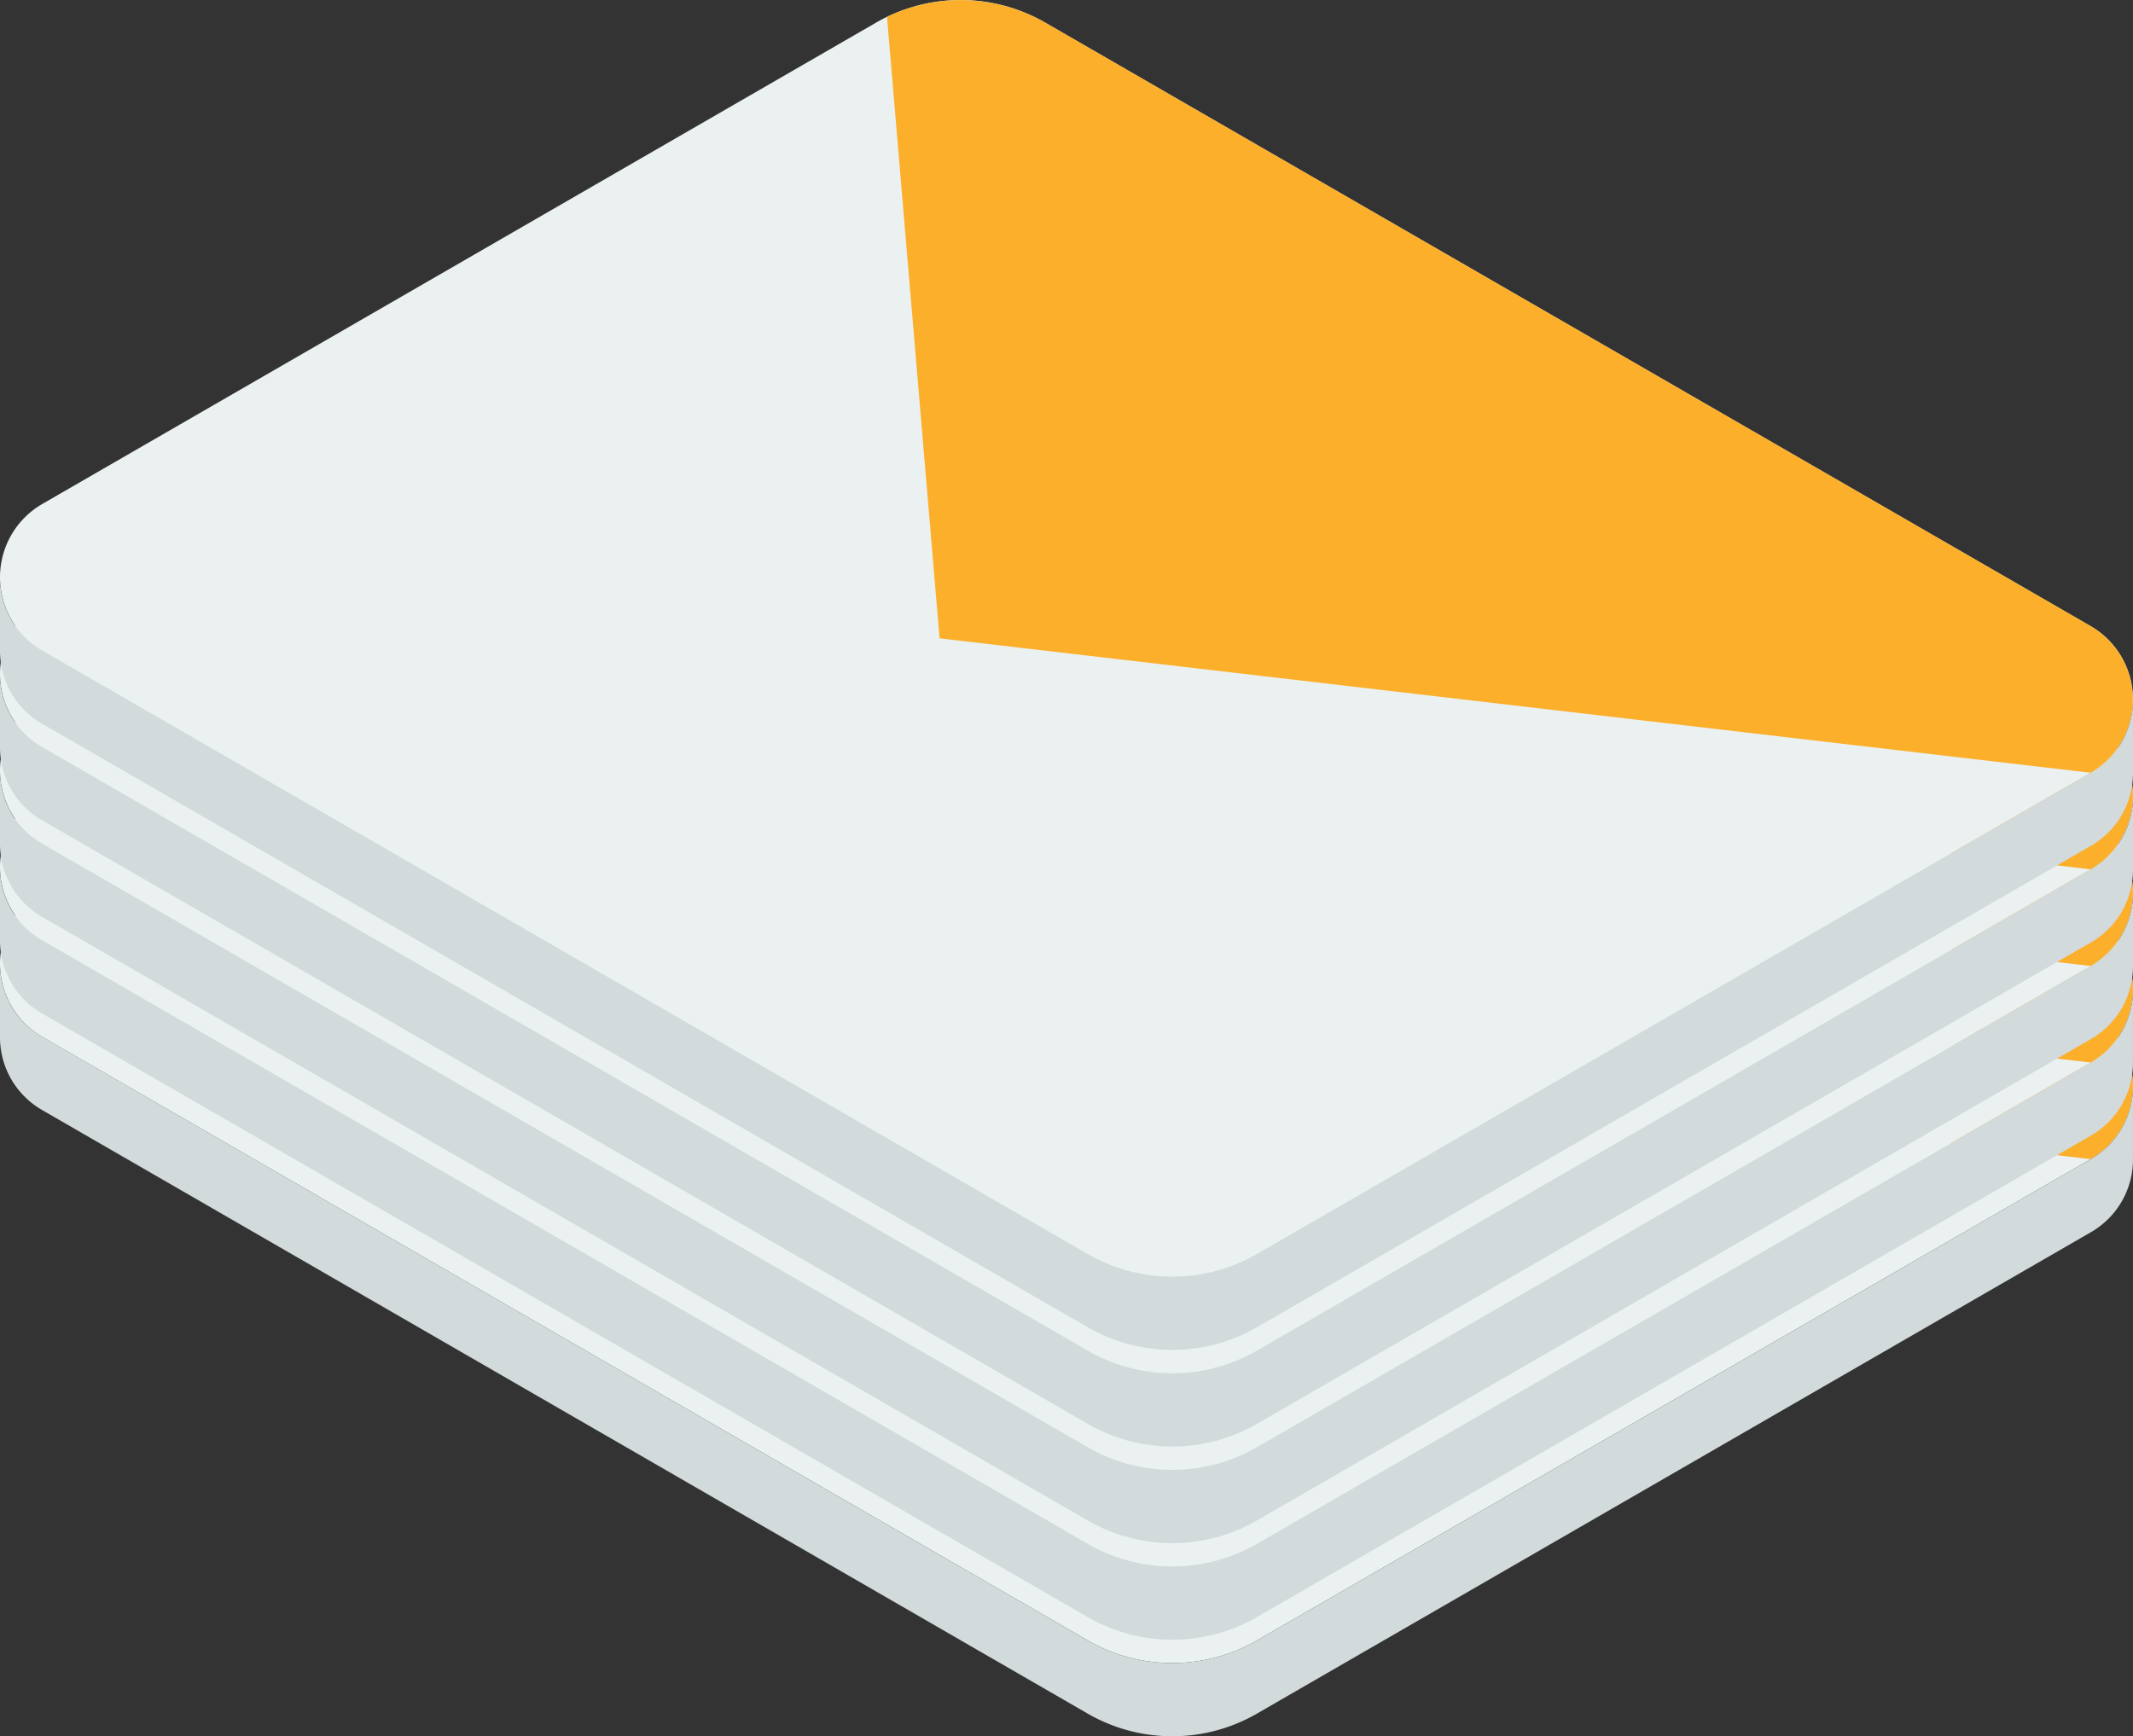
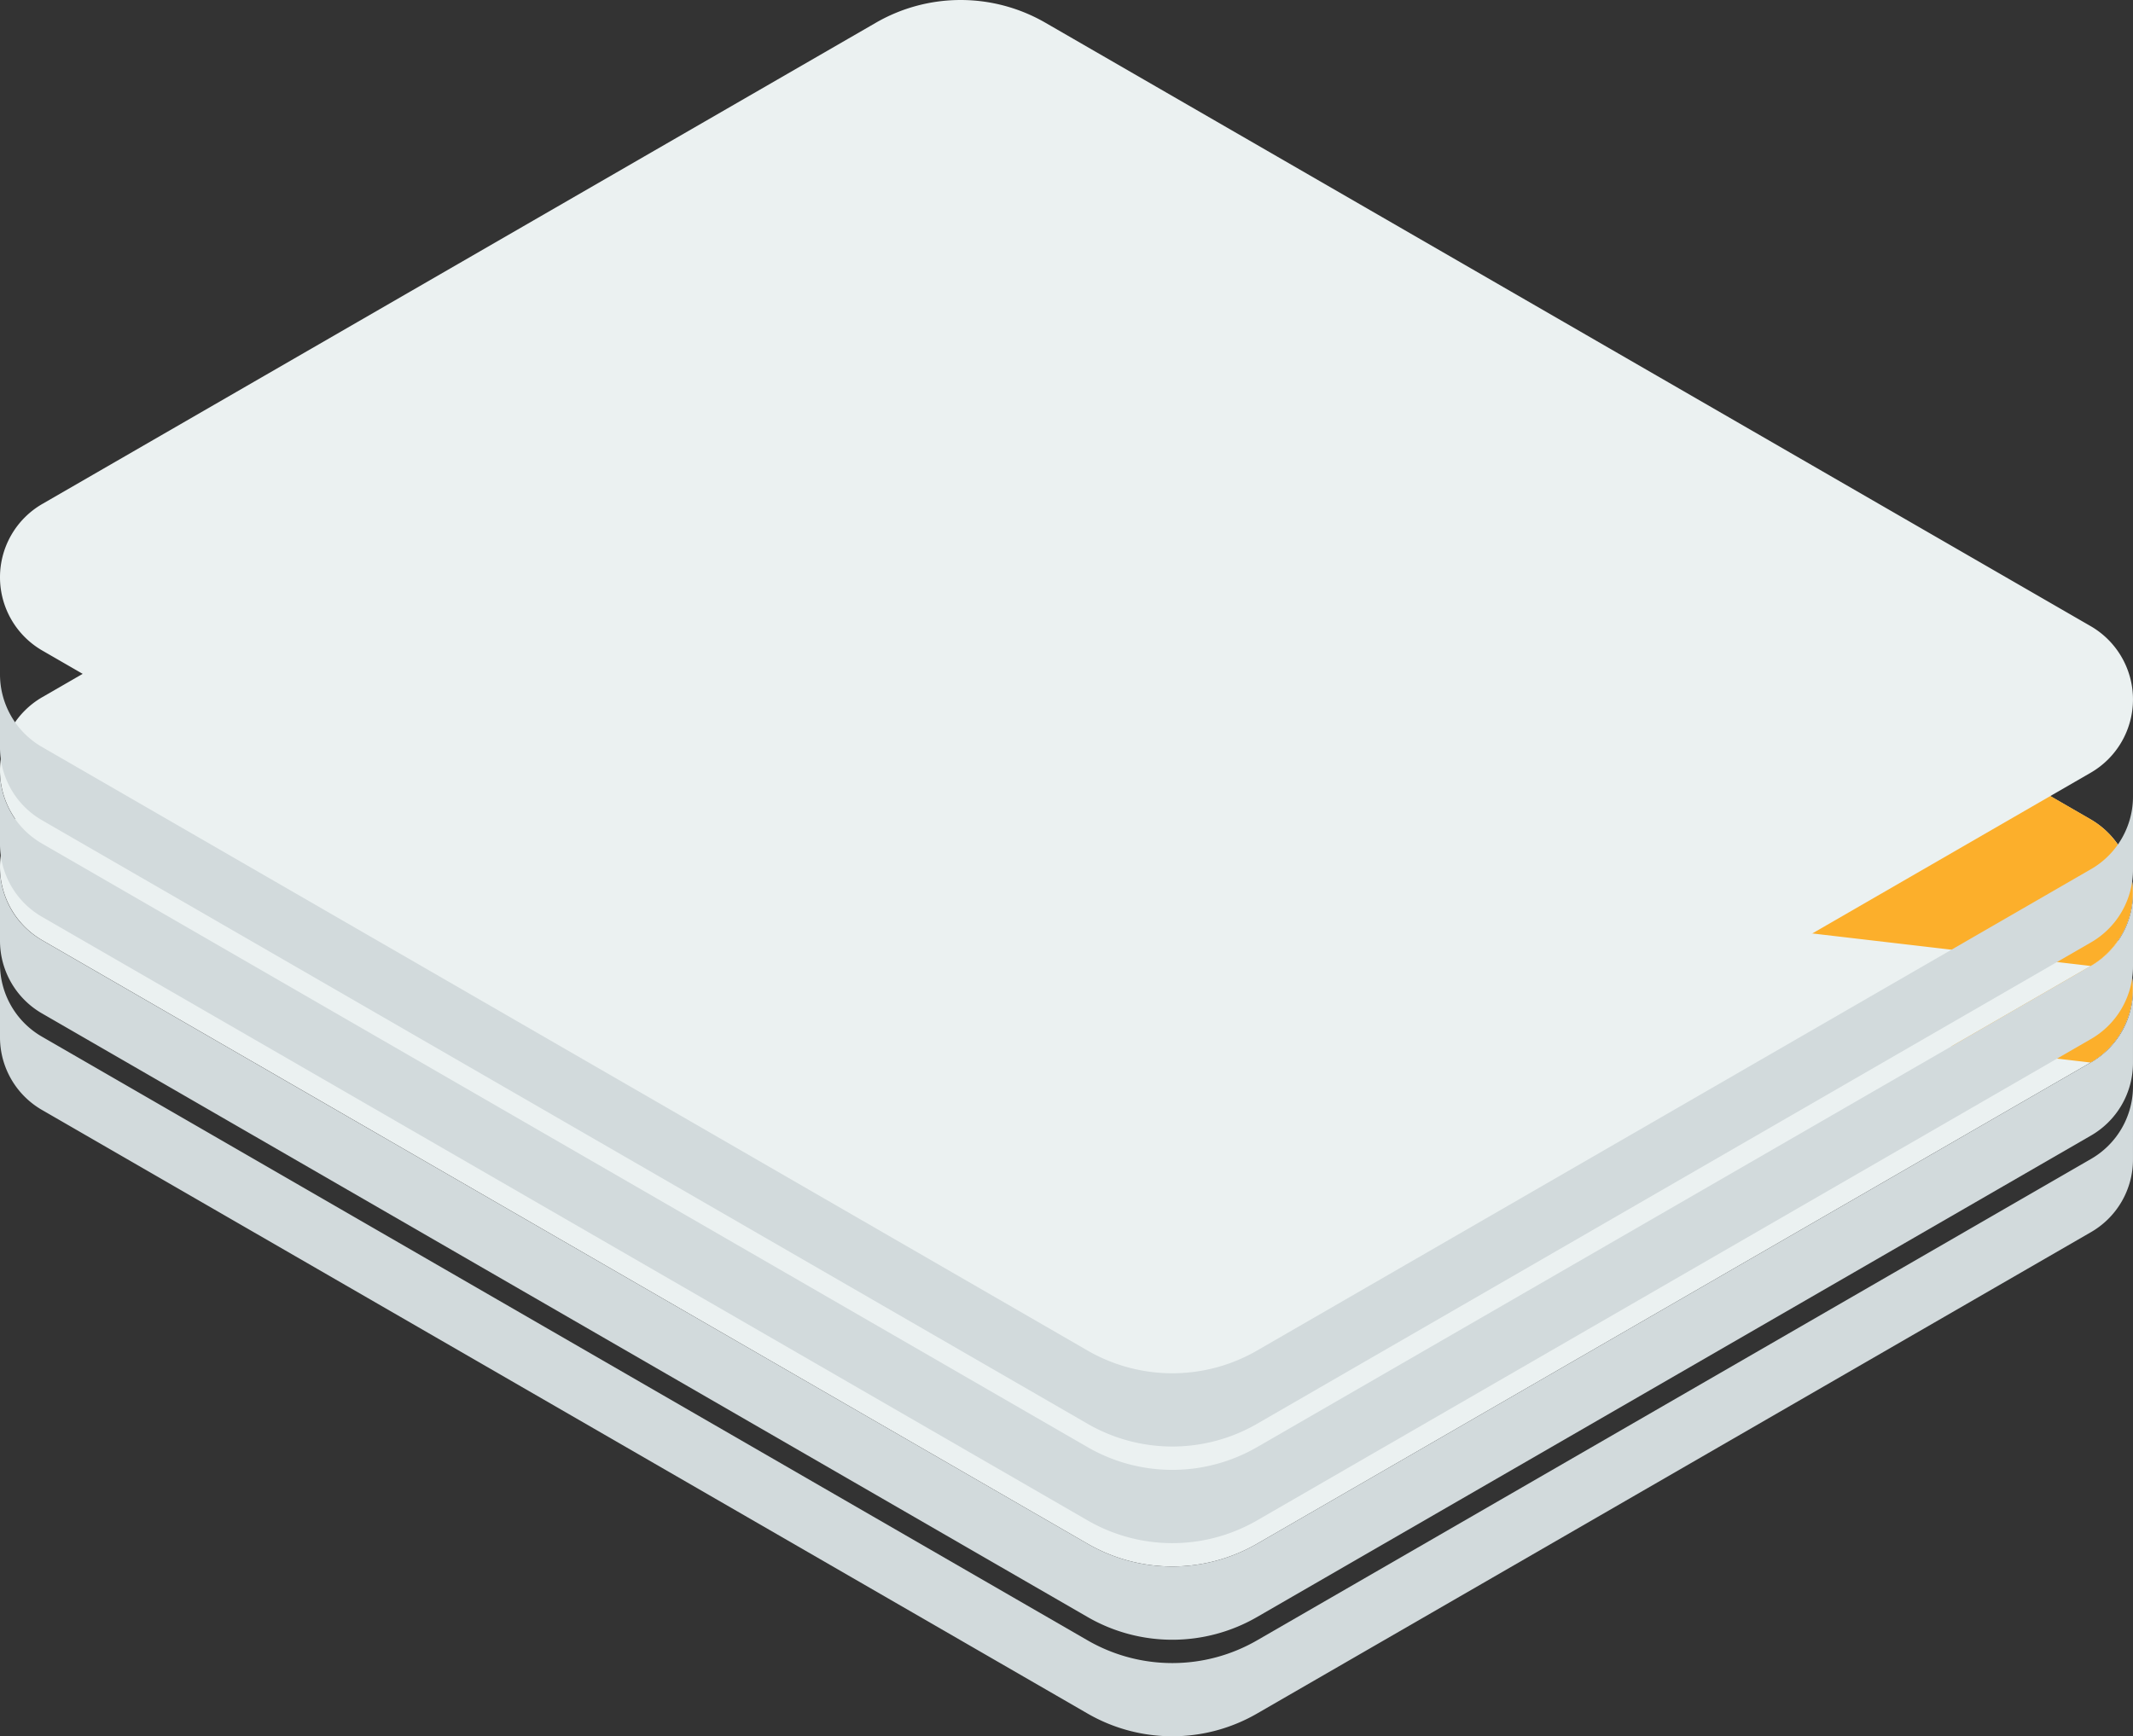
<svg xmlns="http://www.w3.org/2000/svg" width="104.457" height="85.043" viewBox="0 0 104.457 85.043">
  <rect x="0" y="0" width="104.457" height="85.043" fill="#333333" stroke="none" />
  <defs>
    <clipPath id="a">
      <rect width="104.457" height="85.043" fill="none" />
    </clipPath>
  </defs>
  <g transform="translate(0)" clip-path="url(#a)">
-     <path d="M61.558,96.114l40.826-23.571a4.146,4.146,0,0,0,0-7.181L51.192,35.805a8.294,8.294,0,0,0-8.293,0L2.074,59.377a4.146,4.146,0,0,0,0,7.181L53.266,96.114a8.291,8.291,0,0,0,8.293,0" transform="translate(-0.001 -15.769)" fill="#ebf1f1" />
    <path d="M104.457,92.483a4.107,4.107,0,0,1-2.073,3.605L61.557,119.659a8.294,8.294,0,0,1-8.293,0L2.073,90.1A4.108,4.108,0,0,1,0,86.5V90.1a4.108,4.108,0,0,0,2.073,3.588l51.191,29.556a8.291,8.291,0,0,0,8.293,0l40.826-23.571a4.107,4.107,0,0,0,2.073-3.588Z" transform="translate(0 -39.314)" fill="#d2dadc" />
-     <path d="M58.953,65.364,7.761,35.809a8.318,8.318,0,0,0-7.754-.284L2.582,65.963l56.37,6.583a4.155,4.155,0,0,0,0-7.181" transform="translate(43.431 -15.773)" fill="#fcaf2b" />
+     <path d="M58.953,65.364,7.761,35.809a8.318,8.318,0,0,0-7.754-.284L2.582,65.963a4.155,4.155,0,0,0,0-7.181" transform="translate(43.431 -15.773)" fill="#fcaf2b" />
    <path d="M61.558,87.44l40.826-23.571a4.146,4.146,0,0,0,0-7.181L51.192,27.132a8.294,8.294,0,0,0-8.293,0L2.074,50.7a4.146,4.146,0,0,0,0,7.181L53.266,87.44a8.291,8.291,0,0,0,8.293,0" transform="translate(-0.001 -11.827)" fill="#ebf1f1" />
    <path d="M104.457,83.81a4.107,4.107,0,0,1-2.073,3.605L61.557,110.985a8.291,8.291,0,0,1-8.293,0L2.073,81.43A4.108,4.108,0,0,1,0,77.825V81.43a4.108,4.108,0,0,0,2.073,3.588l51.191,29.556a8.291,8.291,0,0,0,8.293,0L102.383,91a4.108,4.108,0,0,0,2.073-3.588Z" transform="translate(0 -35.372)" fill="#d2dadc" />
    <path d="M58.953,56.691,7.761,27.135a8.32,8.32,0,0,0-7.754-.283L2.582,57.289l56.37,6.583a4.155,4.155,0,0,0,0-7.181" transform="translate(43.431 -11.83)" fill="#fcaf2b" />
    <path d="M61.558,78.767,102.384,55.2a4.146,4.146,0,0,0,0-7.181L51.192,18.459a8.294,8.294,0,0,0-8.293,0L2.074,42.03a4.146,4.146,0,0,0,0,7.181L53.266,78.767a8.291,8.291,0,0,0,8.293,0" transform="translate(-0.001 -7.885)" fill="#ebf1f1" />
    <path d="M104.457,75.136a4.107,4.107,0,0,1-2.073,3.605L61.557,102.312a8.294,8.294,0,0,1-8.293,0L2.073,72.756A4.108,4.108,0,0,1,0,69.151v3.605a4.108,4.108,0,0,0,2.073,3.588L53.265,105.9a8.291,8.291,0,0,0,8.293,0l40.826-23.571a4.107,4.107,0,0,0,2.073-3.588Z" transform="translate(0 -31.43)" fill="#d2dadc" />
    <path d="M58.953,48.017,7.761,18.462a8.318,8.318,0,0,0-7.754-.284L2.582,48.616,58.953,55.2a4.155,4.155,0,0,0,0-7.181" transform="translate(43.431 -7.888)" fill="#fcaf2b" />
-     <path d="M61.558,70.093l40.826-23.571a4.146,4.146,0,0,0,0-7.181L51.192,9.785a8.294,8.294,0,0,0-8.293,0L2.074,33.356a4.146,4.146,0,0,0,0,7.181L53.266,70.093a8.291,8.291,0,0,0,8.293,0" transform="translate(-0.001 -3.942)" fill="#ebf1f1" />
    <path d="M104.457,66.463a4.107,4.107,0,0,1-2.073,3.605L61.557,93.639a8.294,8.294,0,0,1-8.293,0L2.073,64.083A4.108,4.108,0,0,1,0,60.478v3.605a4.108,4.108,0,0,0,2.073,3.588L53.265,97.226a8.291,8.291,0,0,0,8.293,0l40.826-23.571a4.107,4.107,0,0,0,2.073-3.588Z" transform="translate(0 -27.488)" fill="#d2dadc" />
-     <path d="M58.953,39.343,7.761,9.788A8.316,8.316,0,0,0,.007,9.5L2.582,39.942l56.37,6.583a4.155,4.155,0,0,0,0-7.181" transform="translate(43.431 -3.946)" fill="#fcaf2b" />
    <path d="M61.558,61.42l40.826-23.571a4.146,4.146,0,0,0,0-7.181L51.192,1.111a8.294,8.294,0,0,0-8.293,0L2.074,24.683a4.146,4.146,0,0,0,0,7.181L53.266,61.42a8.291,8.291,0,0,0,8.293,0" transform="translate(-0.001 0)" fill="#ebf1f1" />
-     <path d="M104.457,57.789a4.107,4.107,0,0,1-2.073,3.605L61.557,84.964a8.291,8.291,0,0,1-8.293,0L2.073,55.409A4.108,4.108,0,0,1,0,51.8v3.605A4.108,4.108,0,0,0,2.073,59L53.265,88.552a8.291,8.291,0,0,0,8.293,0l40.826-23.571a4.108,4.108,0,0,0,2.073-3.588Z" transform="translate(0 -23.546)" fill="#d2dadc" />
-     <path d="M58.953,30.67,7.761,1.115A8.316,8.316,0,0,0,.007.832L2.582,31.269l56.37,6.583a4.155,4.155,0,0,0,0-7.181" transform="translate(43.431 -0.004)" fill="#fcaf2b" />
  </g>
</svg>